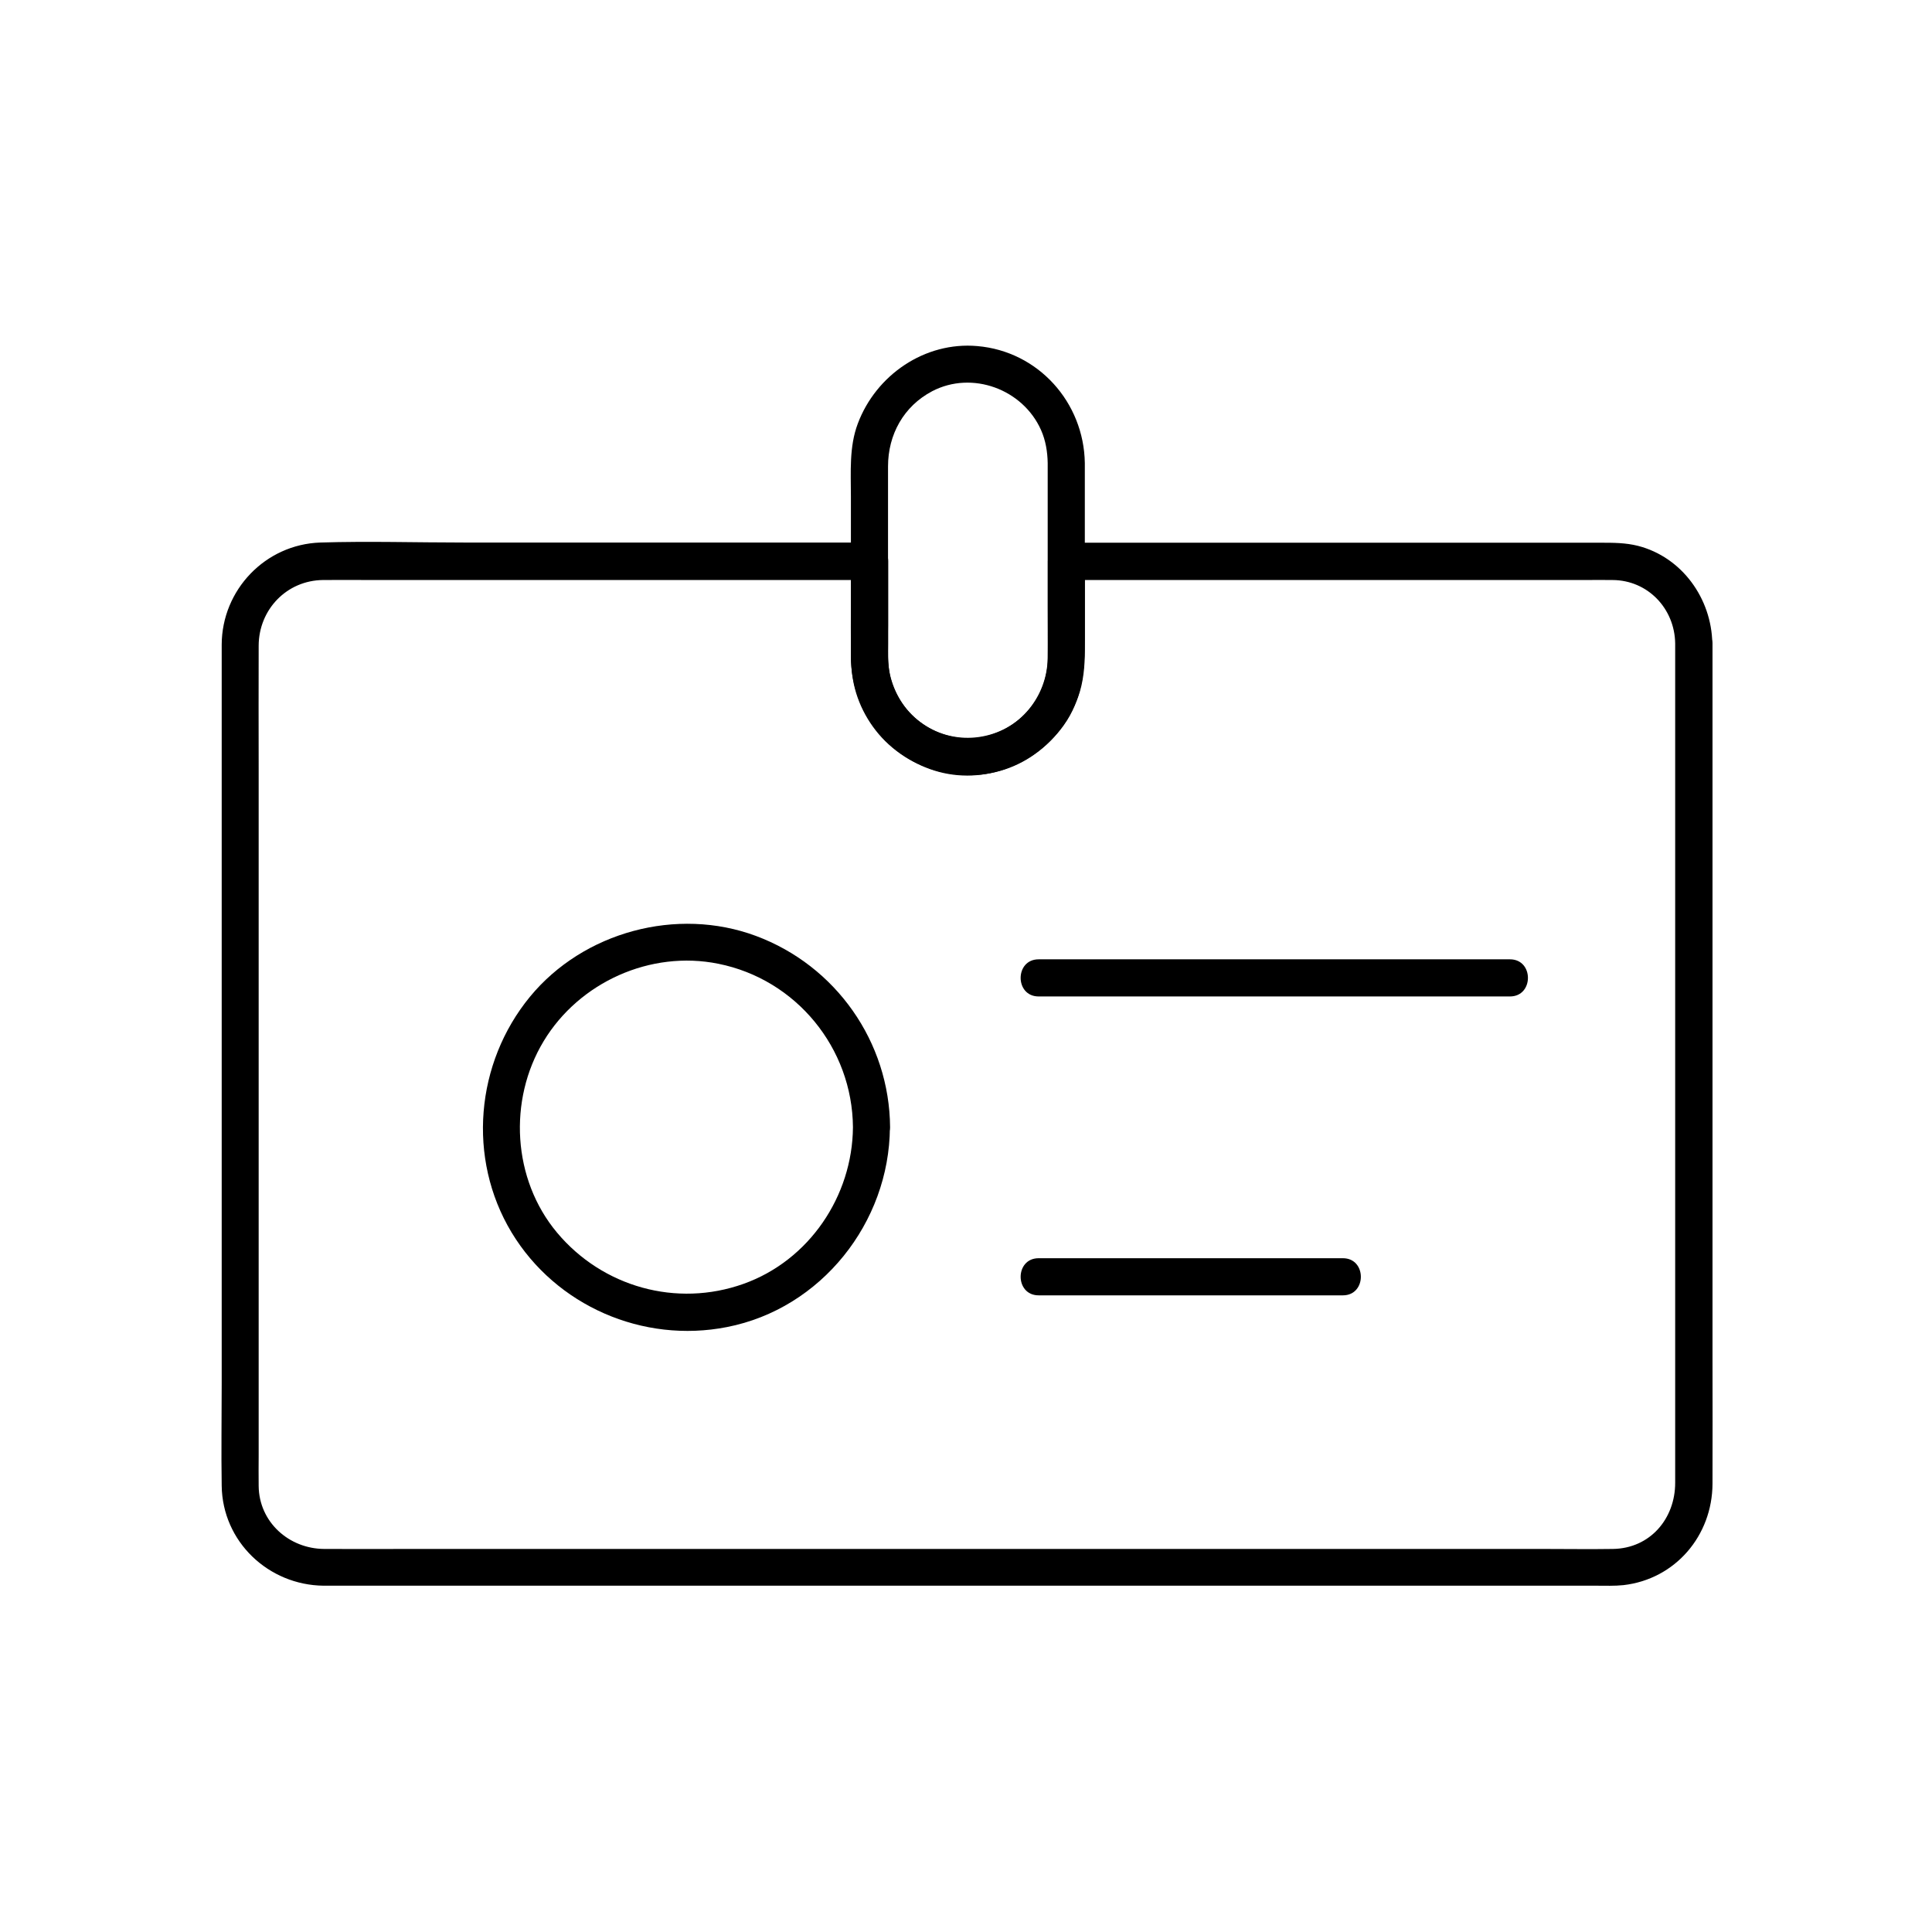
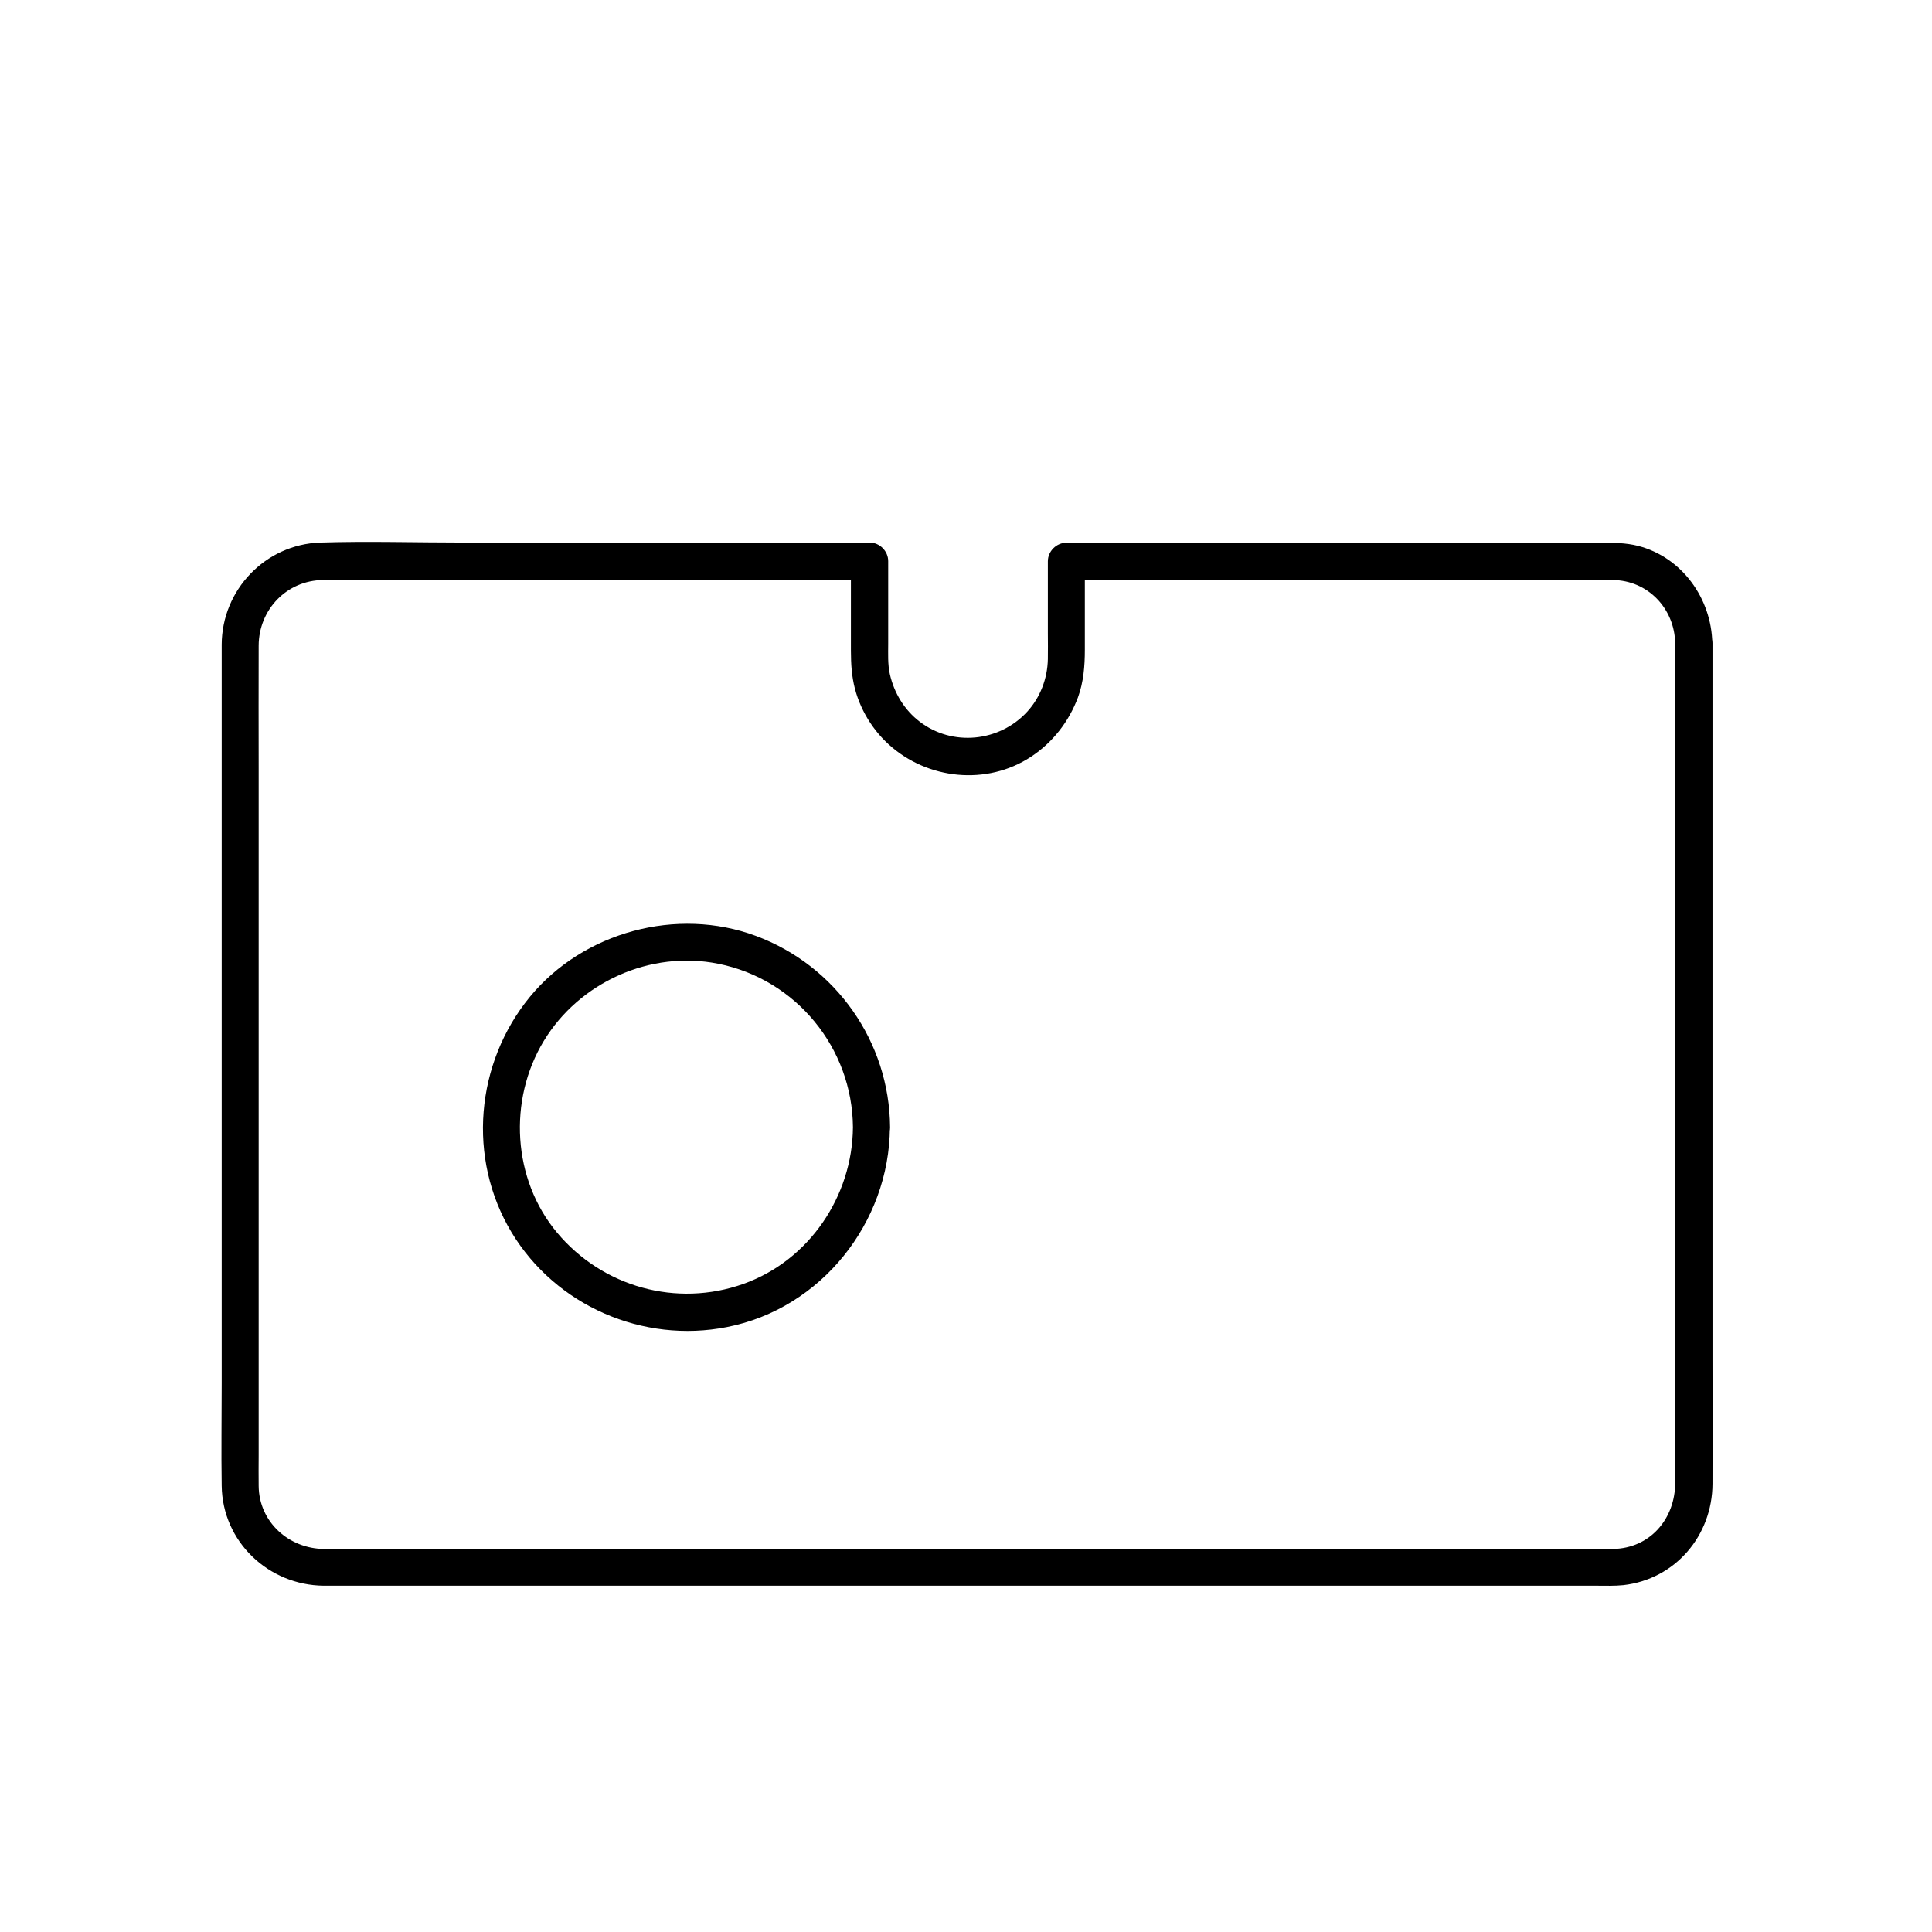
<svg xmlns="http://www.w3.org/2000/svg" fill="#000000" width="800px" height="800px" version="1.1" viewBox="144 144 512 512">
  <g>
    <path d="m587.94 314.49v26.422 61.598 70.109 52.691 11.66c0 9.496-6.641 17.367-16.48 17.516-6.199 0.098-12.398 0-18.598 0h-47.23-64.945-71.289-66.223-50.184c-7.676 0-15.398 0.051-23.074 0-9.348-0.051-17.27-7.133-17.367-16.68-0.051-2.707 0-5.461 0-8.168v-48.363-69.57-64.207c0-10.824-0.051-21.648 0-32.422 0.051-9.543 7.43-17.27 17.074-17.367 4.133-0.051 8.266 0 12.398 0h62.387 60.121 9.891l-4.922-4.922v21.156c0 3.394-0.051 6.742 0.543 10.137 1.082 6.496 4.574 12.742 9.445 17.172 10.234 9.348 26.027 11.02 37.738 3.297 5.758-3.789 10.035-9.297 12.449-15.742 1.477-4.035 1.82-8.316 1.82-12.547v-23.469c-1.625 1.625-3.297 3.297-4.922 4.922h57.809 79.605c2.461 0 4.922-0.051 7.379 0 9.293 0.051 16.43 7.527 16.574 16.777 0.098 6.348 9.938 6.348 9.84 0-0.195-11.855-8.02-22.828-19.68-25.828-3.297-0.836-6.594-0.836-9.988-0.836h-29.766-89.297-22.434c-2.656 0-4.922 2.262-4.922 4.922v19.09c0 2.262 0.051 4.574 0 6.84-0.098 5.117-2.016 10.184-5.512 13.973-7.332 7.969-19.777 9.25-28.438 2.609-4.082-3.102-6.789-7.625-7.922-12.594-0.59-2.656-0.441-5.41-0.441-8.07v-21.895c0-2.656-2.262-4.922-4.922-4.922h-37.836-69.617c-12.695 0-25.438-0.395-38.129 0-14.562 0.492-26.074 12.547-26.125 27.059v10.281 51.855 70.898 62.68c0 9.055-0.148 18.156 0 27.207 0.195 14.809 12.398 26.32 27.012 26.469h6.742 37.637 60.074 70.945 70.207 57.859 33.852c2.363 0 4.773 0.098 7.133-0.148 13.777-1.574 23.566-13.137 23.617-26.863 0.051-11.07 0-22.09 0-33.16v-65.438-69.766-47.676-6.789c-0.051-6.246-9.891-6.246-9.891 0.102z" />
    <path d="m370.04 442.75c-0.148 18.254-11.609 35.277-28.98 41.477-17.762 6.348-37.391 0.836-49.445-13.578-11.809-14.121-12.988-35.078-3.543-50.727 9.445-15.645 28.34-24.156 46.297-20.516 20.617 4.129 35.523 22.336 35.672 43.344 0.051 6.348 9.891 6.348 9.84 0-0.148-22.633-14.367-42.852-35.57-50.727-20.91-7.773-45.707-1.082-59.875 16.137-14.414 17.562-16.68 42.805-4.871 62.434 11.758 19.484 34.832 29.473 57.07 25.094 24.992-4.871 43.051-27.699 43.199-52.891 0.098-6.394-9.742-6.394-9.793-0.047z" />
-     <path d="m544.16 398.23h-42.359-67.012-15.547c-6.348 0-6.348 9.84 0 9.84h42.359 67.012 15.547c6.344 0 6.344-9.84 0-9.84z" />
-     <path d="m499.88 477.44h-70.699-9.938c-6.348 0-6.348 9.84 0 9.84h70.699 9.938c6.348 0 6.348-9.84 0-9.84z" />
-     <path d="m421.65 266.71v37.883c0 4.574 0.051 9.152 0 13.727-0.098 10.332-7.527 19.336-17.762 21.059-10.137 1.723-20.418-4.676-23.52-14.465-1.523-4.82-1.031-10.184-1.031-15.203v-42.117c0-8.414 4.133-15.941 11.711-19.926 10.578-5.512 24.008-0.543 28.832 10.281 1.227 2.758 1.719 5.762 1.77 8.762 0.098 6.348 9.938 6.348 9.84 0-0.246-16.09-12.348-29.617-28.488-30.996-13.922-1.23-26.863 7.676-31.684 20.566-2.312 6.148-1.82 12.793-1.82 19.238v26.371c0 5.461-0.051 10.973 0 16.434 0.148 13.234 8.461 24.945 20.91 29.473 13.039 4.723 27.551-0.543 35.473-11.562 4.922-6.84 5.609-14.613 5.609-22.73v-45.609-1.133c0-6.398-9.84-6.398-9.84-0.051z" />
  </g>
</svg>